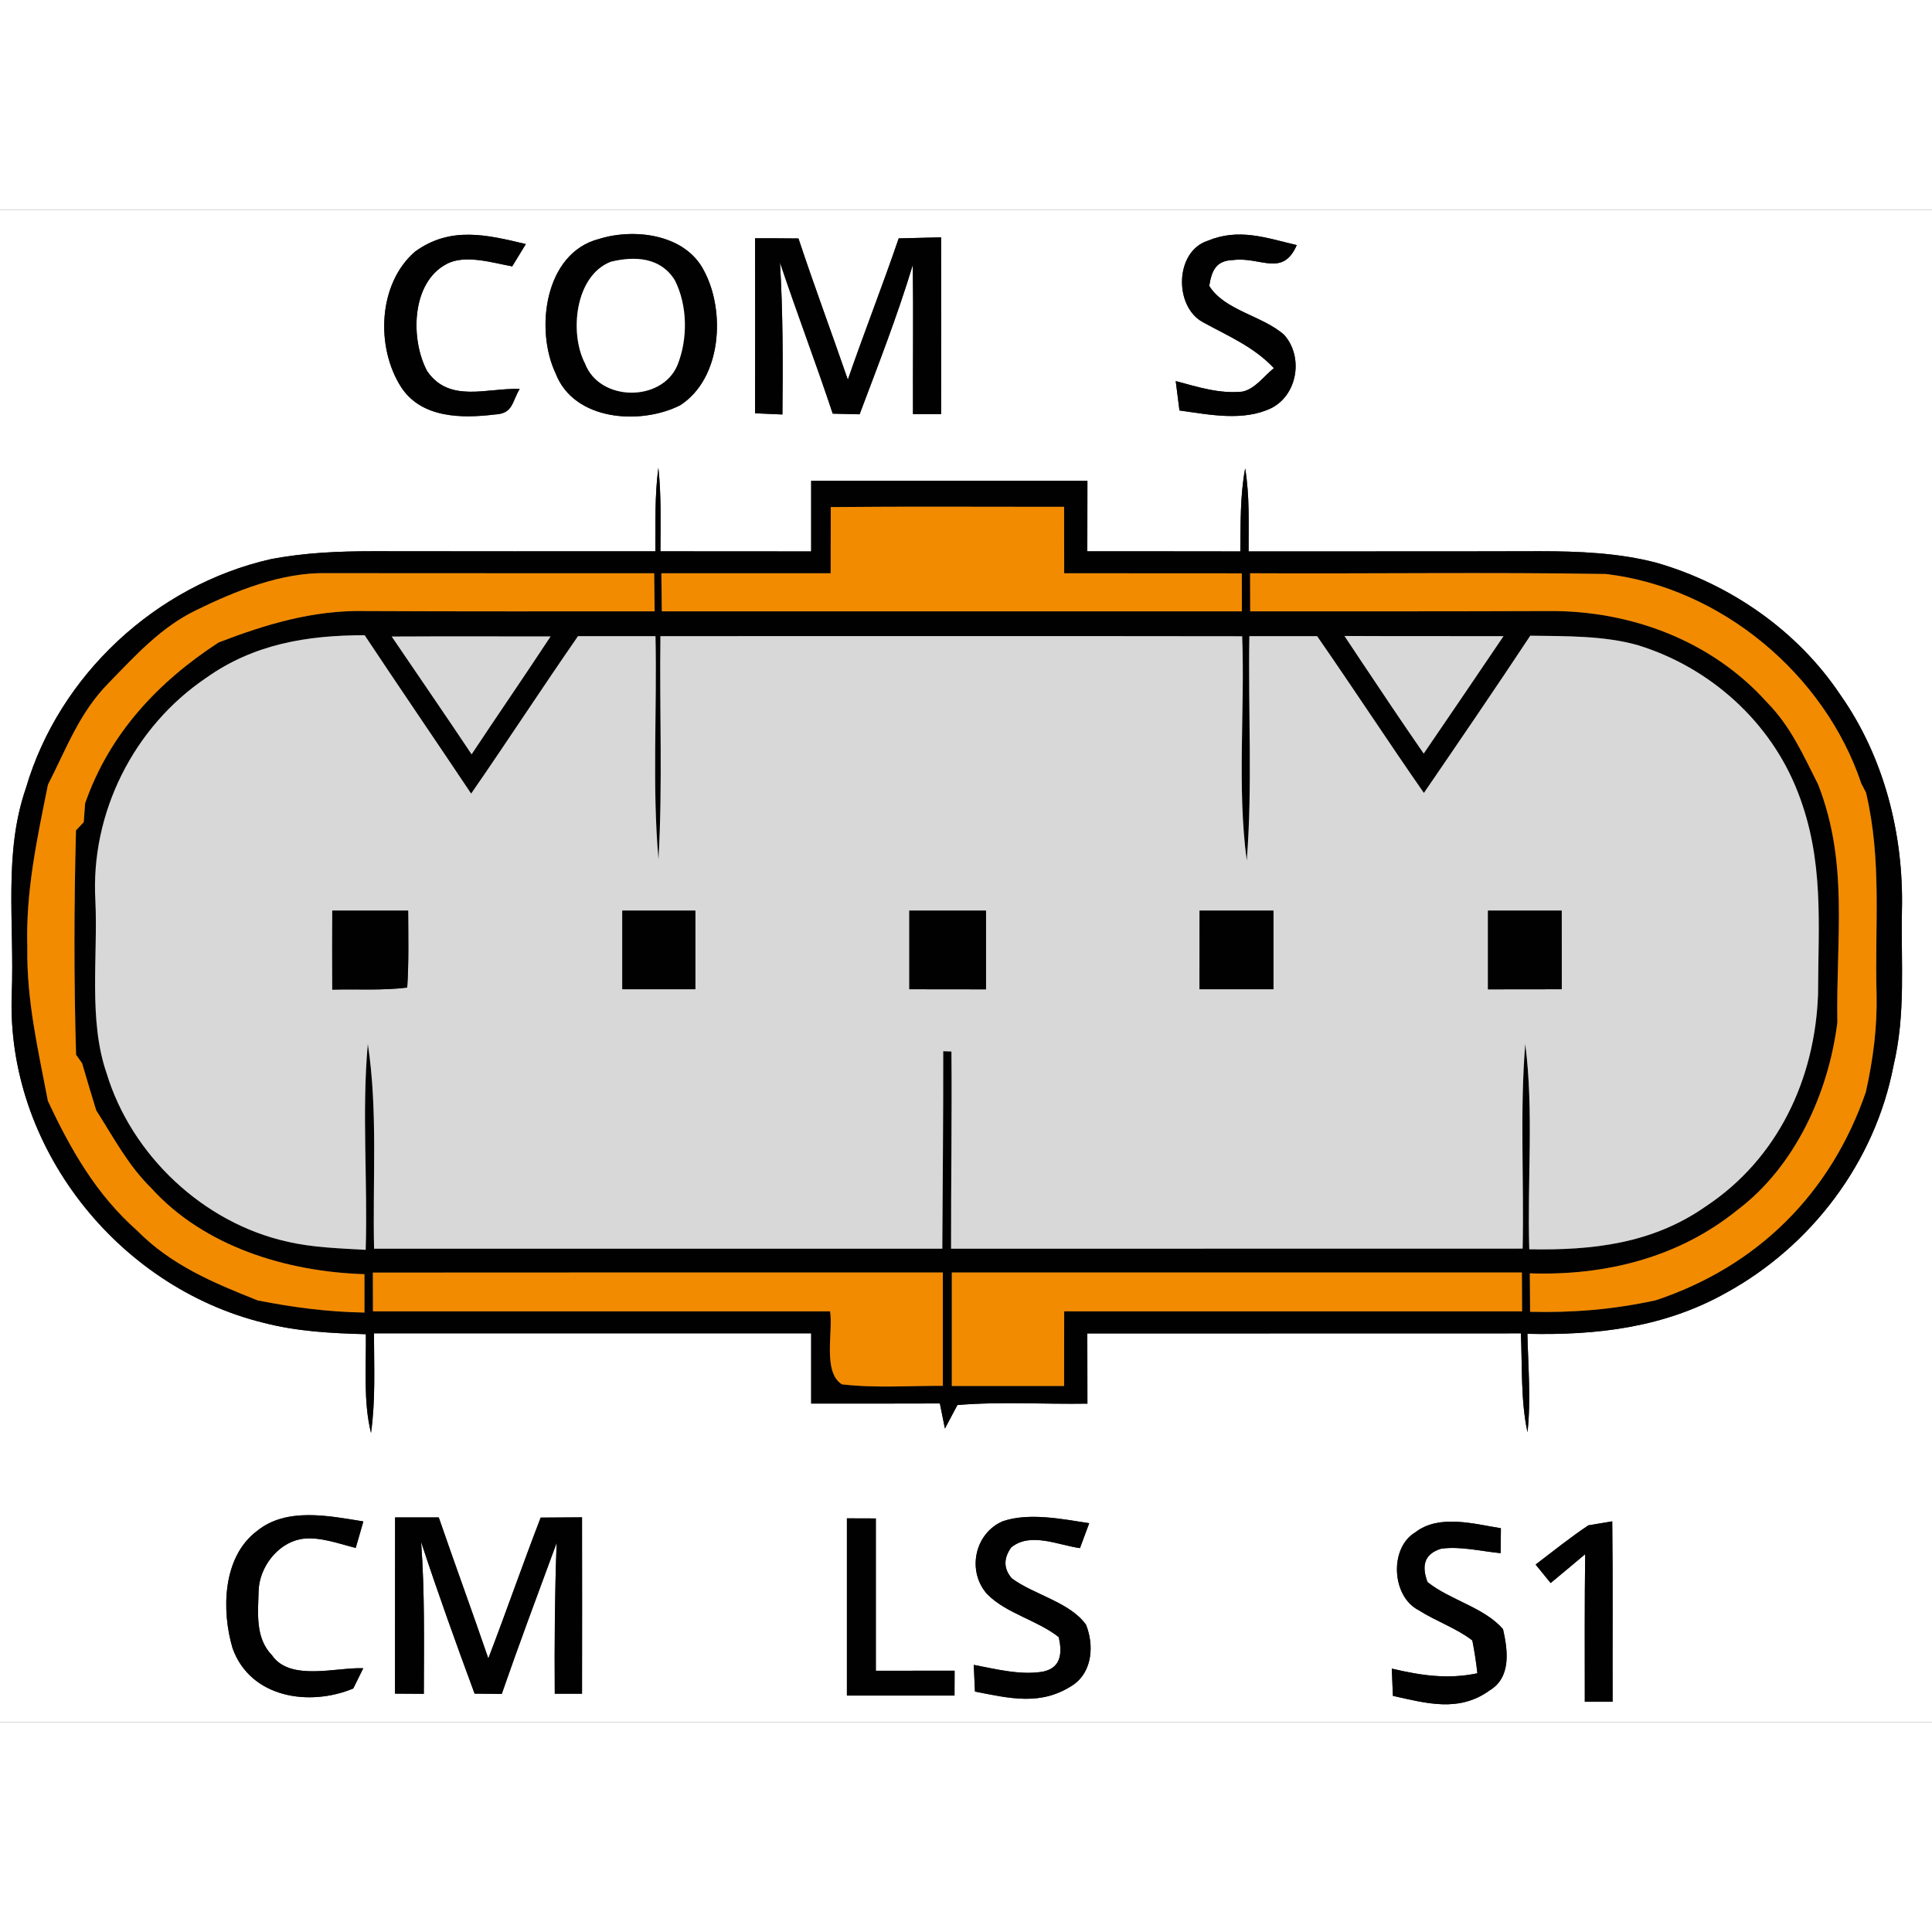
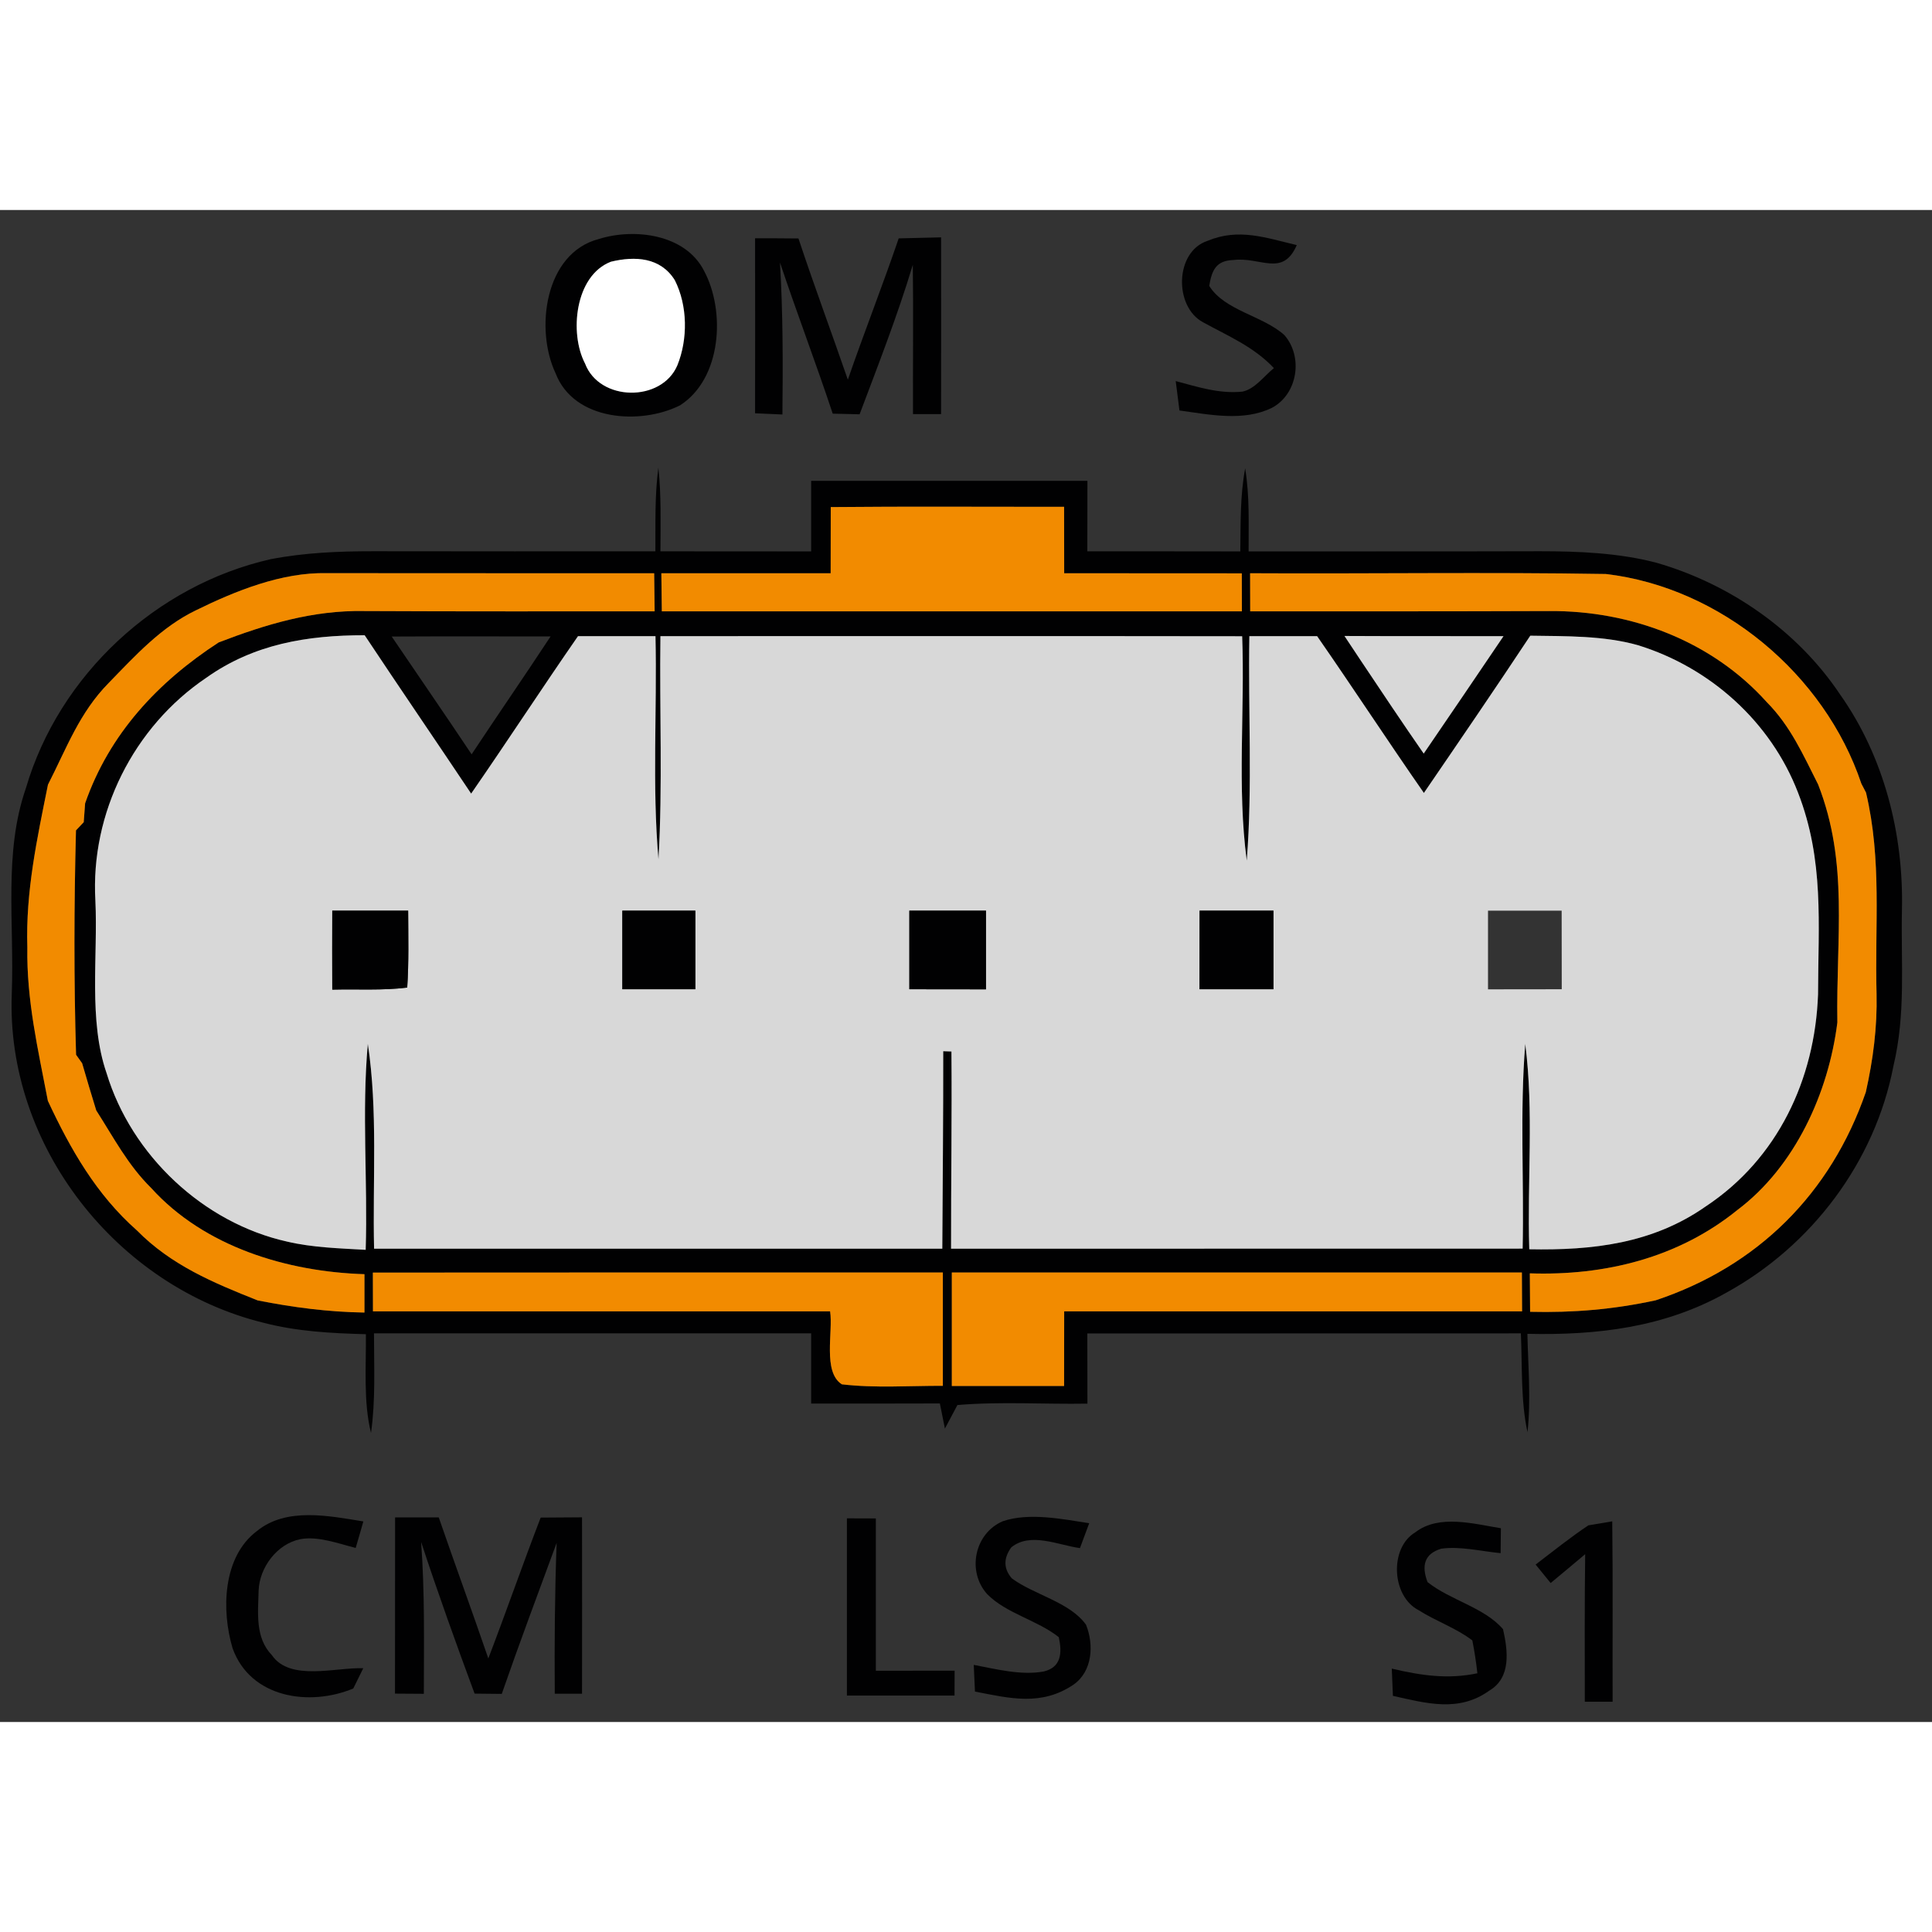
<svg xmlns="http://www.w3.org/2000/svg" xmlns:xlink="http://www.w3.org/1999/xlink" version="1.1" viewBox="0 0 207 162" width="50" height="50">
  <rect x="0" y="0" width="207" height="162" fill="#333333" stroke="none" />
  <defs>
-     <path d="M 0.00 0.00 L 207.00 0.00 L 207.00 162.00 L 0.00 162.00 L 0.00 0.00 Z M 55.68 19.17 C 52.15 19.05 48.15 20.72 45.77 17.27 C 43.96 13.90 44.04 7.78 47.86 5.78 C 49.84 4.73 52.78 5.66 54.88 6.04 C 55.37 5.24 55.85 4.45 56.34 3.65 C 52.15 2.65 48.27 1.71 44.48 4.45 C 40.49 7.88 40.24 14.71 42.98 18.98 C 45.16 22.32 49.49 22.34 53.02 21.91 C 54.98 21.81 54.82 20.61 55.68 19.17 Z M 64.15 3.11 C 58.34 4.63 57.31 12.82 59.53 17.50 C 61.49 22.61 68.62 23.06 72.86 20.93 C 77.32 18.08 77.76 10.85 75.43 6.51 C 73.43 2.58 67.96 1.91 64.15 3.11 Z M 80.90 3.03 C 80.91 9.28 80.91 15.53 80.90 21.78 C 81.88 21.82 82.86 21.87 83.83 21.91 C 83.89 16.48 83.89 11.06 83.57 5.63 C 85.38 11.05 87.42 16.39 89.22 21.82 C 90.18 21.84 91.14 21.87 92.10 21.89 C 94.11 16.55 96.16 11.31 97.80 5.88 C 97.87 11.21 97.80 16.54 97.82 21.87 C 98.82 21.87 99.83 21.87 100.83 21.87 C 100.84 15.56 100.84 9.24 100.83 2.93 C 99.32 2.96 97.80 3.00 96.29 3.04 C 94.56 8.11 92.59 13.11 90.84 18.18 C 89.10 13.13 87.23 8.12 85.55 3.05 C 84.00 3.03 82.45 3.03 80.90 3.03 Z M 136.49 16.94 C 135.45 17.77 134.46 19.19 133.11 19.46 C 130.61 19.71 128.36 18.96 125.97 18.33 C 126.11 19.38 126.24 20.43 126.37 21.48 C 129.59 21.92 133.22 22.69 136.27 21.20 C 139.05 19.73 139.65 15.71 137.60 13.39 C 135.29 11.32 131.20 10.78 129.56 8.13 C 129.84 6.45 130.29 5.42 132.14 5.36 C 135.05 4.99 137.43 7.23 138.94 3.76 C 135.62 2.98 132.74 1.91 129.39 3.30 C 125.86 4.45 125.77 10.36 128.90 12.03 C 131.61 13.52 134.32 14.64 136.49 16.94 Z M 70.22 36.57 C 60.14 36.57 50.07 36.58 40.00 36.56 C 36.30 36.56 32.66 36.71 29.01 37.41 C 16.73 40.19 6.33 49.83 2.78 61.93 C 0.36 68.91 1.55 76.32 1.26 84.00 C 0.64 100.27 12.51 115.35 28.21 119.22 C 31.82 120.16 35.48 120.35 39.20 120.45 C 39.24 123.90 38.92 127.69 39.75 131.03 C 40.25 127.48 40.07 124.01 40.07 120.36 C 55.68 120.36 71.30 120.36 86.91 120.36 C 86.91 122.87 86.91 125.38 86.91 127.88 C 91.51 127.88 96.11 127.89 100.70 127.87 C 100.88 128.76 101.06 129.66 101.24 130.56 L 102.58 128.04 C 107.19 127.65 111.88 127.97 116.51 127.89 C 116.51 125.38 116.50 122.87 116.50 120.37 C 131.99 120.36 147.47 120.37 162.95 120.36 C 163.11 123.85 162.92 127.55 163.66 130.95 C 164.04 127.50 163.73 123.94 163.65 120.41 C 171.12 120.58 178.34 119.73 184.95 116.01 C 194.10 110.99 200.89 102.00 202.87 91.71 C 204.21 86.06 203.66 80.75 203.78 75.00 C 203.97 66.89 201.87 58.59 197.16 51.92 C 192.59 45.07 185.34 40.05 177.46 37.79 C 173.47 36.74 169.11 36.56 165.00 36.56 C 154.59 36.59 144.19 36.57 133.78 36.58 C 133.77 33.54 133.90 30.68 133.41 27.68 C 132.86 30.65 132.93 33.59 132.89 36.58 C 127.43 36.56 121.97 36.58 116.50 36.57 C 116.50 34.05 116.51 31.54 116.51 29.02 C 106.64 29.02 96.78 29.02 86.91 29.02 C 86.91 31.54 86.91 34.06 86.91 36.58 C 81.52 36.57 76.14 36.57 70.76 36.57 C 70.77 33.57 70.86 30.60 70.54 27.61 C 70.14 30.63 70.24 33.53 70.22 36.57 Z M 38.92 156.24 C 36.04 156.12 31.08 157.68 29.14 154.85 C 27.32 152.97 27.65 150.33 27.71 147.92 C 27.80 145.43 29.70 142.90 32.19 142.41 C 34.09 142.06 36.27 142.89 38.11 143.35 C 38.39 142.41 38.66 141.46 38.93 140.51 C 35.26 139.92 30.70 138.96 27.54 141.53 C 23.83 144.31 23.72 150.07 24.92 154.10 C 26.84 159.45 33.18 160.36 37.85 158.41 L 38.92 156.24 Z M 42.33 140.08 C 42.32 146.38 42.33 152.67 42.32 158.96 C 43.35 158.97 44.38 158.97 45.41 158.98 C 45.42 153.54 45.52 148.14 45.12 142.71 C 46.91 148.16 48.86 153.58 50.85 158.96 C 51.82 158.97 52.79 158.98 53.76 158.99 C 55.64 153.57 57.66 148.19 59.64 142.81 C 59.44 148.20 59.40 153.58 59.44 158.97 L 62.36 158.97 C 62.37 152.67 62.37 146.37 62.36 140.07 C 60.89 140.08 59.41 140.09 57.93 140.10 C 56.00 145.11 54.24 150.18 52.32 155.19 C 50.59 150.14 48.75 145.13 47.01 140.08 C 45.45 140.08 43.89 140.08 42.33 140.08 Z M 90.74 140.18 C 90.74 146.51 90.74 152.84 90.74 159.17 C 94.58 159.17 98.43 159.17 102.27 159.17 L 102.28 156.50 C 99.47 156.50 96.66 156.50 93.84 156.51 C 93.84 151.07 93.84 145.63 93.84 140.19 C 92.81 140.18 91.77 140.18 90.74 140.18 Z M 104.33 155.88 C 104.37 156.83 104.42 157.79 104.46 158.74 C 108.22 159.47 111.59 160.32 115.03 157.99 C 117.06 156.56 117.22 153.71 116.36 151.58 C 114.63 149.15 110.78 148.37 108.41 146.61 C 107.52 145.58 107.50 144.47 108.35 143.29 C 110.41 141.62 113.38 143.05 115.71 143.37 C 116.04 142.48 116.37 141.59 116.70 140.70 C 113.82 140.26 110.26 139.53 107.44 140.49 C 104.40 141.79 103.58 145.87 105.77 148.30 C 107.80 150.37 111.15 151.09 113.44 152.91 C 113.81 154.58 113.72 156.15 111.81 156.59 C 109.43 157.03 106.70 156.33 104.33 155.88 Z M 158.29 156.78 C 155.10 157.45 152.23 157.01 149.12 156.28 C 149.16 157.26 149.20 158.23 149.24 159.20 C 152.84 160.00 156.31 160.99 159.58 158.63 C 161.93 157.24 161.56 154.35 161.04 152.06 C 159.05 149.73 155.38 148.95 152.95 147.01 C 152.30 145.29 152.57 143.99 154.42 143.43 C 156.48 143.15 158.70 143.71 160.78 143.91 C 160.79 143.02 160.80 142.13 160.81 141.24 C 157.93 140.78 154.19 139.71 151.65 141.67 C 148.84 143.33 149.09 148.52 151.98 150.01 C 153.82 151.19 156.02 151.93 157.75 153.26 C 157.98 154.42 158.16 155.60 158.29 156.78 Z M 164.53 145.13 C 165.07 145.79 165.60 146.45 166.14 147.11 C 167.38 146.08 168.61 145.06 169.84 144.02 C 169.77 149.29 169.80 154.56 169.80 159.83 C 170.79 159.83 171.78 159.83 172.78 159.83 C 172.76 153.38 172.82 146.94 172.74 140.50 C 171.89 140.64 171.03 140.78 170.18 140.93 C 168.24 142.23 166.39 143.71 164.53 145.13 Z" id="p0" />
-     <path d="M 56.34 3.65 C 55.85 4.45 55.37 5.24 54.88 6.04 C 52.78 5.66 49.84 4.73 47.86 5.78 C 44.04 7.78 43.96 13.90 45.77 17.27 C 48.15 20.72 52.15 19.05 55.68 19.17 C 54.82 20.61 54.98 21.81 53.02 21.91 C 49.49 22.34 45.16 22.32 42.98 18.98 C 40.24 14.71 40.49 7.88 44.48 4.45 C 48.27 1.71 52.15 2.65 56.34 3.65 Z" id="p1" />
    <path d="M 64.15 3.11 C 67.96 1.91 73.43 2.58 75.43 6.51 C 77.76 10.85 77.32 18.08 72.86 20.93 C 68.62 23.06 61.49 22.61 59.53 17.50 C 57.31 12.82 58.34 4.63 64.15 3.11 Z M 65.46 5.54 C 61.59 7.02 60.99 13.22 62.68 16.44 C 64.23 20.55 70.88 20.61 72.57 16.65 C 73.71 13.85 73.68 10.24 72.30 7.52 C 70.77 5.06 68.04 4.92 65.46 5.54 Z" id="p2" />
    <path d="M 80.90 3.03 C 82.45 3.03 84.00 3.03 85.55 3.05 C 87.23 8.12 89.10 13.13 90.84 18.18 C 92.59 13.11 94.56 8.11 96.29 3.04 C 97.80 3.00 99.32 2.96 100.83 2.93 C 100.84 9.24 100.84 15.56 100.83 21.87 C 99.83 21.87 98.82 21.87 97.82 21.87 C 97.80 16.54 97.87 11.21 97.80 5.88 C 96.16 11.31 94.11 16.55 92.10 21.89 C 91.14 21.87 90.18 21.84 89.22 21.82 C 87.42 16.39 85.38 11.05 83.57 5.63 C 83.89 11.06 83.89 16.48 83.83 21.91 C 82.86 21.87 81.88 21.82 80.90 21.78 C 80.91 15.53 80.91 9.28 80.90 3.03 Z" id="p3" />
    <path d="M 138.94 3.76 C 137.43 7.23 135.05 4.99 132.14 5.36 C 130.29 5.42 129.84 6.45 129.56 8.13 C 131.20 10.78 135.29 11.32 137.60 13.39 C 139.65 15.71 139.05 19.73 136.27 21.20 C 133.22 22.69 129.59 21.92 126.37 21.48 C 126.24 20.43 126.11 19.38 125.97 18.33 C 128.36 18.96 130.61 19.71 133.11 19.46 C 134.46 19.19 135.45 17.77 136.49 16.94 C 134.32 14.64 131.61 13.52 128.90 12.03 C 125.77 10.36 125.86 4.45 129.39 3.30 C 132.74 1.91 135.62 2.98 138.94 3.76 Z" id="p4" />
    <path d="M 65.46 5.54 C 68.04 4.92 70.77 5.06 72.30 7.52 C 73.68 10.24 73.71 13.85 72.57 16.65 C 70.88 20.61 64.23 20.55 62.68 16.44 C 60.99 13.22 61.59 7.02 65.46 5.54 Z" id="p5" />
    <path d="M 70.54 27.61 C 70.86 30.60 70.77 33.57 70.76 36.57 C 76.14 36.57 81.52 36.57 86.91 36.58 C 86.91 34.06 86.91 31.54 86.91 29.02 C 96.78 29.02 106.64 29.02 116.51 29.02 C 116.51 31.54 116.50 34.05 116.50 36.57 C 121.97 36.58 127.43 36.56 132.89 36.58 C 132.93 33.59 132.86 30.65 133.41 27.68 C 133.90 30.68 133.77 33.54 133.78 36.58 C 144.19 36.57 154.59 36.59 165.00 36.56 C 169.11 36.56 173.47 36.74 177.46 37.79 C 185.34 40.05 192.59 45.07 197.16 51.92 C 201.87 58.59 203.97 66.89 203.78 75.00 C 203.66 80.75 204.21 86.06 202.87 91.71 C 200.89 102.00 194.10 110.99 184.95 116.01 C 178.34 119.73 171.12 120.58 163.65 120.41 C 163.73 123.94 164.04 127.50 163.66 130.95 C 162.92 127.55 163.11 123.85 162.95 120.36 C 147.47 120.37 131.99 120.36 116.50 120.37 C 116.50 122.87 116.51 125.38 116.51 127.89 C 111.88 127.97 107.19 127.65 102.58 128.04 L 101.24 130.56 C 101.06 129.66 100.88 128.76 100.70 127.87 C 96.11 127.89 91.51 127.88 86.91 127.88 C 86.91 125.38 86.91 122.87 86.91 120.36 C 71.30 120.36 55.68 120.36 40.07 120.36 C 40.07 124.01 40.25 127.48 39.75 131.03 C 38.92 127.69 39.24 123.90 39.20 120.45 C 35.48 120.35 31.82 120.16 28.21 119.22 C 12.51 115.35 0.64 100.27 1.26 84.00 C 1.55 76.32 0.36 68.91 2.78 61.93 C 6.33 49.83 16.73 40.19 29.01 37.41 C 32.66 36.71 36.30 36.56 40.00 36.56 C 50.07 36.58 60.14 36.57 70.22 36.57 C 70.24 33.53 70.14 30.63 70.54 27.61 Z M 89.01 31.83 C 89.00 34.20 89.00 36.56 89.00 38.92 C 82.95 38.92 76.91 38.92 70.86 38.92 C 70.88 40.28 70.89 41.64 70.91 43.00 C 91.63 43.00 112.34 43.00 133.06 43.00 C 133.06 41.64 133.05 40.28 133.05 38.93 C 126.71 38.92 120.36 38.92 114.02 38.92 C 114.01 36.55 114.01 34.17 114.01 31.80 C 105.67 31.81 97.34 31.75 89.01 31.83 Z M 5.14 61.57 C 3.97 67.38 2.74 73.03 2.93 79.00 C 2.84 84.69 4.07 89.90 5.13 95.45 C 7.56 100.65 10.32 105.49 14.67 109.33 C 18.33 113.05 22.85 114.94 27.61 116.83 C 31.41 117.58 35.16 118.07 39.05 118.13 C 39.05 116.76 39.05 115.39 39.05 114.02 C 30.76 113.76 21.91 111.10 16.20 104.79 C 13.70 102.33 12.18 99.39 10.31 96.47 C 9.80 94.79 9.28 93.11 8.80 91.42 L 8.15 90.51 C 7.91 82.50 7.93 74.48 8.14 66.47 L 8.97 65.59 C 9.02 64.92 9.07 64.25 9.12 63.57 C 11.71 56.13 16.91 50.57 23.43 46.33 C 28.48 44.39 33.52 42.87 39.00 42.97 C 49.38 43.02 59.76 43.00 70.14 43.00 C 70.12 41.64 70.11 40.28 70.09 38.92 C 58.39 38.93 46.68 38.91 35.00 38.91 C 30.20 38.80 25.22 40.81 20.97 42.90 C 17.26 44.70 14.52 47.72 11.66 50.66 C 8.50 53.86 7.15 57.64 5.14 61.57 Z M 133.94 38.92 C 133.94 40.28 133.94 41.64 133.95 43.00 C 144.63 43.00 155.32 43.01 166.00 42.97 C 174.73 42.91 183.40 46.16 189.29 52.72 C 191.85 55.30 193.19 58.37 194.80 61.55 C 198.10 70.00 196.71 77.89 196.86 87.05 C 195.92 94.58 192.33 102.50 186.14 107.15 C 179.82 112.27 171.95 114.20 163.91 113.93 C 163.92 115.31 163.93 116.68 163.94 118.05 C 168.58 118.16 172.85 117.80 177.39 116.82 C 188.32 113.18 196.15 105.39 199.91 94.51 C 200.69 91.02 201.14 87.58 201.06 84.00 C 200.86 76.59 201.65 69.71 199.93 62.42 L 199.43 61.46 C 195.50 49.73 184.37 40.44 172.05 39.00 C 159.36 38.79 146.63 38.99 133.94 38.92 Z M 39.18 111.41 C 39.41 104.07 38.75 96.64 39.41 89.34 C 40.50 96.52 39.91 104.03 40.08 111.29 C 60.38 111.29 80.67 111.28 100.96 111.29 C 101.00 104.23 101.07 97.18 101.06 90.13 L 101.94 90.16 C 102.00 97.20 101.89 104.24 101.90 111.29 C 122.31 111.29 142.73 111.29 163.14 111.28 C 163.30 103.99 162.83 96.62 163.42 89.35 C 164.35 96.59 163.62 104.06 163.85 111.35 C 170.64 111.48 177.07 110.75 182.77 106.75 C 190.47 101.65 194.46 93.14 194.79 84.04 C 194.81 76.46 195.46 69.68 192.65 62.44 C 189.73 54.84 183.24 49.02 175.50 46.63 C 171.84 45.59 167.75 45.67 163.96 45.61 C 160.22 51.26 156.39 56.86 152.56 62.46 C 148.69 56.90 144.98 51.22 141.12 45.66 C 138.70 45.66 136.28 45.66 133.86 45.66 C 133.72 53.65 134.21 61.74 133.58 69.71 C 132.53 61.83 133.39 53.63 133.09 45.67 C 112.31 45.64 91.54 45.66 70.76 45.66 C 70.65 53.62 71.01 61.63 70.55 69.57 C 69.86 61.65 70.41 53.61 70.23 45.66 C 67.47 45.66 64.70 45.66 61.93 45.66 C 58.06 51.24 54.35 56.94 50.48 62.53 C 46.69 56.86 42.84 51.24 39.07 45.56 C 32.92 45.56 27.20 46.50 22.10 50.12 C 14.32 55.37 9.68 64.61 10.22 74.00 C 10.50 80.00 9.46 86.82 11.42 92.48 C 14.08 101.27 21.78 108.53 30.77 110.53 C 33.48 111.17 36.40 111.25 39.18 111.41 Z M 41.97 45.70 C 44.82 49.91 47.71 54.09 50.53 58.32 C 53.33 54.09 56.21 49.92 58.99 45.69 C 53.32 45.69 47.64 45.67 41.97 45.70 Z M 144.05 45.64 C 144.63 46.52 145.21 47.39 145.79 48.26 C 148.02 51.60 150.25 54.94 152.54 58.24 C 155.40 54.06 158.25 49.86 161.09 45.66 C 155.41 45.65 149.73 45.67 144.05 45.64 Z M 39.95 113.85 C 39.95 115.23 39.96 116.62 39.96 118.00 C 56.28 118.00 72.61 118.00 88.94 118.00 C 89.28 120.18 88.12 124.50 90.20 125.82 C 93.76 126.24 97.43 125.97 101.02 125.98 C 101.02 121.94 101.02 117.89 101.02 113.84 C 80.67 113.84 60.31 113.83 39.95 113.85 Z M 101.98 113.84 C 101.98 117.89 101.98 121.95 101.98 126.00 C 105.99 126.00 110.00 126.00 114.01 126.00 C 114.01 123.33 114.01 120.67 114.02 118.00 C 130.37 118.00 146.73 118.00 163.08 118.00 C 163.08 116.61 163.07 115.23 163.06 113.84 C 142.70 113.84 122.34 113.84 101.98 113.84 Z" id="p6" />
    <path d="M 89.01 31.83 C 97.34 31.75 105.67 31.81 114.01 31.80 C 114.01 34.17 114.01 36.55 114.02 38.92 C 120.36 38.92 126.71 38.92 133.05 38.93 C 133.05 40.28 133.06 41.64 133.06 43.00 C 112.34 43.00 91.63 43.00 70.91 43.00 C 70.89 41.64 70.88 40.28 70.86 38.92 C 76.91 38.92 82.95 38.92 89.00 38.92 C 89.00 36.56 89.00 34.20 89.01 31.83 Z" id="p7" />
    <path d="M 35.00 38.91 C 46.68 38.91 58.39 38.93 70.09 38.92 C 70.11 40.28 70.12 41.64 70.14 43.00 C 59.76 43.00 49.38 43.02 39.00 42.97 C 33.52 42.87 28.48 44.39 23.43 46.33 C 16.91 50.57 11.71 56.13 9.12 63.57 C 9.07 64.25 9.02 64.92 8.97 65.59 L 8.14 66.47 C 7.93 74.48 7.91 82.50 8.15 90.51 L 8.80 91.42 C 9.28 93.11 9.80 94.79 10.31 96.47 C 12.18 99.39 13.70 102.33 16.20 104.79 C 21.91 111.10 30.76 113.76 39.05 114.02 C 39.05 115.39 39.05 116.76 39.05 118.13 C 35.16 118.07 31.41 117.58 27.61 116.83 C 22.85 114.94 18.33 113.05 14.67 109.33 C 10.32 105.49 7.56 100.65 5.13 95.45 C 4.07 89.90 2.84 84.69 2.93 79.00 C 2.74 73.03 3.97 67.38 5.14 61.57 C 7.15 57.64 8.50 53.86 11.66 50.66 C 14.52 47.72 17.26 44.70 20.97 42.90 C 25.22 40.81 30.20 38.80 35.00 38.91 Z" id="p8" />
    <path d="M 133.94 38.92 C 146.63 38.99 159.36 38.79 172.05 39.00 C 184.37 40.44 195.50 49.73 199.43 61.46 L 199.93 62.42 C 201.65 69.71 200.86 76.59 201.06 84.00 C 201.14 87.58 200.69 91.02 199.91 94.51 C 196.15 105.39 188.32 113.18 177.39 116.82 C 172.85 117.80 168.58 118.16 163.94 118.05 C 163.93 116.68 163.92 115.31 163.91 113.93 C 171.95 114.20 179.82 112.27 186.14 107.15 C 192.33 102.50 195.92 94.58 196.86 87.05 C 196.71 77.89 198.10 70.00 194.80 61.55 C 193.19 58.37 191.85 55.30 189.29 52.72 C 183.40 46.16 174.73 42.91 166.00 42.97 C 155.32 43.01 144.63 43.00 133.95 43.00 C 133.94 41.64 133.94 40.28 133.94 38.92 Z" id="p9" />
    <path d="M 39.07 45.56 C 42.84 51.24 46.69 56.86 50.48 62.53 C 54.35 56.94 58.06 51.24 61.93 45.66 C 64.70 45.66 67.47 45.66 70.23 45.66 C 70.41 53.61 69.86 61.65 70.55 69.57 C 71.01 61.63 70.65 53.62 70.76 45.66 C 91.54 45.66 112.31 45.64 133.09 45.67 C 133.39 53.63 132.53 61.83 133.58 69.71 C 134.21 61.74 133.72 53.65 133.86 45.66 C 136.28 45.66 138.70 45.66 141.12 45.66 C 144.98 51.22 148.69 56.90 152.56 62.46 C 156.39 56.86 160.22 51.26 163.96 45.61 C 167.75 45.67 171.84 45.59 175.50 46.63 C 183.24 49.02 189.73 54.84 192.65 62.44 C 195.46 69.68 194.81 76.46 194.79 84.04 C 194.46 93.14 190.47 101.65 182.77 106.75 C 177.07 110.75 170.64 111.48 163.85 111.35 C 163.62 104.06 164.35 96.59 163.42 89.35 C 162.83 96.62 163.30 103.99 163.14 111.28 C 142.73 111.29 122.31 111.29 101.90 111.29 C 101.89 104.24 102.00 97.20 101.94 90.16 L 101.06 90.13 C 101.07 97.18 101.00 104.23 100.96 111.29 C 80.67 111.28 60.38 111.29 40.08 111.29 C 39.91 104.03 40.50 96.52 39.41 89.34 C 38.75 96.64 39.41 104.07 39.18 111.41 C 36.40 111.25 33.48 111.17 30.77 110.53 C 21.78 108.53 14.08 101.27 11.42 92.48 C 9.46 86.82 10.50 80.00 10.22 74.00 C 9.68 64.61 14.32 55.37 22.10 50.12 C 27.20 46.50 32.92 45.56 39.07 45.56 Z M 35.60 75.07 C 35.59 77.89 35.59 80.71 35.60 83.53 C 38.26 83.46 40.99 83.64 43.63 83.31 C 43.81 80.58 43.74 77.81 43.73 75.07 C 41.02 75.07 38.31 75.07 35.60 75.07 Z M 66.68 75.07 C 66.68 77.88 66.68 80.68 66.68 83.49 C 69.29 83.49 71.89 83.49 74.50 83.49 C 74.50 80.68 74.50 77.88 74.50 75.07 C 71.90 75.07 69.29 75.07 66.68 75.07 Z M 97.43 75.07 C 97.43 77.88 97.43 80.69 97.43 83.49 C 100.17 83.49 102.90 83.49 105.64 83.50 C 105.64 80.69 105.64 77.88 105.64 75.07 C 102.90 75.07 100.17 75.07 97.43 75.07 Z M 128.53 75.07 C 128.53 77.88 128.52 80.68 128.52 83.49 C 131.16 83.49 133.80 83.49 136.44 83.49 C 136.44 80.68 136.44 77.88 136.44 75.07 C 133.80 75.07 131.16 75.07 128.53 75.07 Z M 159.43 75.07 C 159.43 77.88 159.43 80.69 159.43 83.50 C 162.06 83.49 164.70 83.49 167.33 83.49 C 167.33 80.68 167.33 77.87 167.32 75.07 C 164.69 75.07 162.06 75.07 159.43 75.07 Z" id="p10" />
-     <path d="M 41.97 45.70 C 47.64 45.67 53.32 45.69 58.99 45.69 C 56.21 49.92 53.33 54.09 50.53 58.32 C 47.71 54.09 44.82 49.91 41.97 45.70 Z" id="p11" />
    <path d="M 144.05 45.64 C 149.73 45.67 155.41 45.65 161.09 45.66 C 158.25 49.86 155.40 54.06 152.54 58.24 C 150.25 54.94 148.02 51.60 145.79 48.26 C 145.21 47.39 144.63 46.52 144.05 45.64 Z" id="p12" />
    <path d="M 35.60 75.07 C 38.31 75.07 41.02 75.07 43.73 75.07 C 43.74 77.81 43.81 80.58 43.63 83.31 C 40.99 83.64 38.26 83.46 35.60 83.53 C 35.59 80.71 35.59 77.89 35.60 75.07 Z" id="p13" />
    <path d="M 66.68 75.07 C 69.29 75.07 71.90 75.07 74.50 75.07 C 74.50 77.88 74.50 80.68 74.50 83.49 C 71.89 83.49 69.29 83.49 66.68 83.49 C 66.68 80.68 66.68 77.88 66.68 75.07 Z" id="p14" />
    <path d="M 97.43 75.07 C 100.17 75.07 102.90 75.07 105.64 75.07 C 105.64 77.88 105.64 80.69 105.64 83.50 C 102.90 83.49 100.17 83.49 97.43 83.49 C 97.43 80.69 97.43 77.88 97.43 75.07 Z" id="p15" />
    <path d="M 128.53 75.07 C 131.16 75.07 133.80 75.07 136.44 75.07 C 136.44 77.88 136.44 80.68 136.44 83.49 C 133.80 83.49 131.16 83.49 128.52 83.49 C 128.52 80.68 128.53 77.88 128.53 75.07 Z" id="p16" />
-     <path d="M 159.43 75.07 C 162.06 75.07 164.69 75.07 167.32 75.07 C 167.33 77.87 167.33 80.68 167.33 83.49 C 164.70 83.49 162.06 83.49 159.43 83.50 C 159.43 80.69 159.43 77.88 159.43 75.07 Z" id="p17" />
    <path d="M 39.95 113.85 C 60.31 113.83 80.67 113.84 101.02 113.84 C 101.02 117.89 101.02 121.94 101.02 125.98 C 97.43 125.97 93.76 126.24 90.20 125.82 C 88.12 124.50 89.28 120.18 88.94 118.00 C 72.61 118.00 56.28 118.00 39.96 118.00 C 39.96 116.62 39.95 115.23 39.95 113.85 Z" id="p18" />
    <path d="M 101.98 113.84 C 122.34 113.84 142.70 113.84 163.06 113.84 C 163.07 115.23 163.08 116.61 163.08 118.00 C 146.73 118.00 130.37 118.00 114.02 118.00 C 114.01 120.67 114.01 123.33 114.01 126.00 C 110.00 126.00 105.99 126.00 101.98 126.00 C 101.98 121.95 101.98 117.89 101.98 113.84 Z" id="p19" />
    <path d="M 38.93 140.51 C 38.66 141.46 38.39 142.41 38.11 143.35 C 36.27 142.89 34.09 142.06 32.19 142.41 C 29.70 142.90 27.80 145.43 27.71 147.92 C 27.65 150.33 27.32 152.97 29.14 154.85 C 31.08 157.68 36.04 156.12 38.92 156.24 L 37.85 158.41 C 33.18 160.36 26.84 159.45 24.92 154.10 C 23.72 150.07 23.83 144.31 27.54 141.53 C 30.70 138.96 35.26 139.92 38.93 140.51 Z" id="p20" />
    <path d="M 42.33 140.08 C 43.89 140.08 45.45 140.08 47.01 140.08 C 48.75 145.13 50.59 150.14 52.32 155.19 C 54.24 150.18 56.00 145.11 57.93 140.10 C 59.41 140.09 60.89 140.08 62.36 140.07 C 62.37 146.37 62.37 152.67 62.36 158.97 L 59.44 158.97 C 59.40 153.58 59.44 148.20 59.64 142.81 C 57.66 148.19 55.64 153.57 53.76 158.99 C 52.79 158.98 51.82 158.97 50.85 158.96 C 48.86 153.58 46.91 148.16 45.12 142.71 C 45.52 148.14 45.42 153.54 45.41 158.98 C 44.38 158.97 43.35 158.97 42.32 158.96 C 42.33 152.67 42.32 146.38 42.33 140.08 Z" id="p21" />
    <path d="M 90.74 140.18 C 91.77 140.18 92.81 140.18 93.84 140.19 C 93.84 145.63 93.84 151.07 93.84 156.51 C 96.66 156.50 99.47 156.50 102.28 156.50 L 102.27 159.17 C 98.43 159.17 94.58 159.17 90.74 159.17 C 90.74 152.84 90.74 146.51 90.74 140.18 Z" id="p22" />
    <path d="M 107.44 140.49 C 110.26 139.53 113.82 140.26 116.70 140.70 C 116.37 141.59 116.04 142.48 115.71 143.37 C 113.38 143.05 110.41 141.62 108.35 143.29 C 107.50 144.47 107.52 145.58 108.41 146.61 C 110.78 148.37 114.63 149.15 116.36 151.58 C 117.22 153.71 117.06 156.56 115.03 157.99 C 111.59 160.32 108.22 159.47 104.46 158.74 C 104.42 157.79 104.37 156.83 104.33 155.88 C 106.70 156.33 109.43 157.03 111.81 156.59 C 113.72 156.15 113.81 154.58 113.44 152.91 C 111.15 151.09 107.80 150.37 105.77 148.30 C 103.58 145.87 104.40 141.79 107.44 140.49 Z" id="p23" />
    <path d="M 160.81 141.24 C 160.80 142.13 160.79 143.02 160.78 143.91 C 158.70 143.71 156.48 143.15 154.42 143.43 C 152.57 143.99 152.30 145.29 152.95 147.01 C 155.38 148.95 159.05 149.73 161.04 152.06 C 161.56 154.35 161.93 157.24 159.58 158.63 C 156.31 160.99 152.84 160.00 149.24 159.20 C 149.20 158.23 149.16 157.26 149.12 156.28 C 152.23 157.01 155.10 157.45 158.29 156.78 C 158.16 155.60 157.98 154.42 157.75 153.26 C 156.02 151.93 153.82 151.19 151.98 150.01 C 149.09 148.52 148.84 143.33 151.65 141.67 C 154.19 139.71 157.93 140.78 160.81 141.24 Z" id="p24" />
    <path d="M 170.18 140.93 C 171.03 140.78 171.89 140.64 172.74 140.50 C 172.82 146.94 172.76 153.38 172.78 159.83 C 171.78 159.83 170.79 159.83 169.80 159.83 C 169.80 154.56 169.77 149.29 169.84 144.02 C 168.61 145.06 167.38 146.08 166.14 147.11 C 165.60 146.45 165.07 145.79 164.53 145.13 C 166.39 143.71 168.24 142.23 170.18 140.93 Z" id="p25" />
  </defs>
  <g>
    <use fill="#ffffff" xlink:href="#p0" />
    <use fill="#010102" xlink:href="#p1" />
    <use fill="#010102" xlink:href="#p2" />
    <use fill="#010102" xlink:href="#p3" />
    <use fill="#010102" xlink:href="#p4" />
    <use fill="#ffffff" xlink:href="#p5" />
    <use fill="#010102" xlink:href="#p6" />
    <use fill="#f28b00" xlink:href="#p7" />
    <use fill="#f28b00" xlink:href="#p8" />
    <use fill="#f28b00" xlink:href="#p9" />
    <use fill="#d8d8d8" xlink:href="#p10" />
    <use fill="#d8d8d8" xlink:href="#p11" />
    <use fill="#d8d8d8" xlink:href="#p12" />
    <use fill="#010102" xlink:href="#p13" />
    <use fill="#010102" xlink:href="#p14" />
    <use fill="#010102" xlink:href="#p15" />
    <use fill="#010102" xlink:href="#p16" />
    <use fill="#010102" xlink:href="#p17" />
    <use fill="#f28b00" xlink:href="#p18" />
    <use fill="#f28b00" xlink:href="#p19" />
    <use fill="#010102" xlink:href="#p20" />
    <use fill="#010102" xlink:href="#p21" />
    <use fill="#010102" xlink:href="#p22" />
    <use fill="#010102" xlink:href="#p23" />
    <use fill="#010102" xlink:href="#p24" />
    <use fill="#010102" xlink:href="#p25" />
  </g>
</svg>